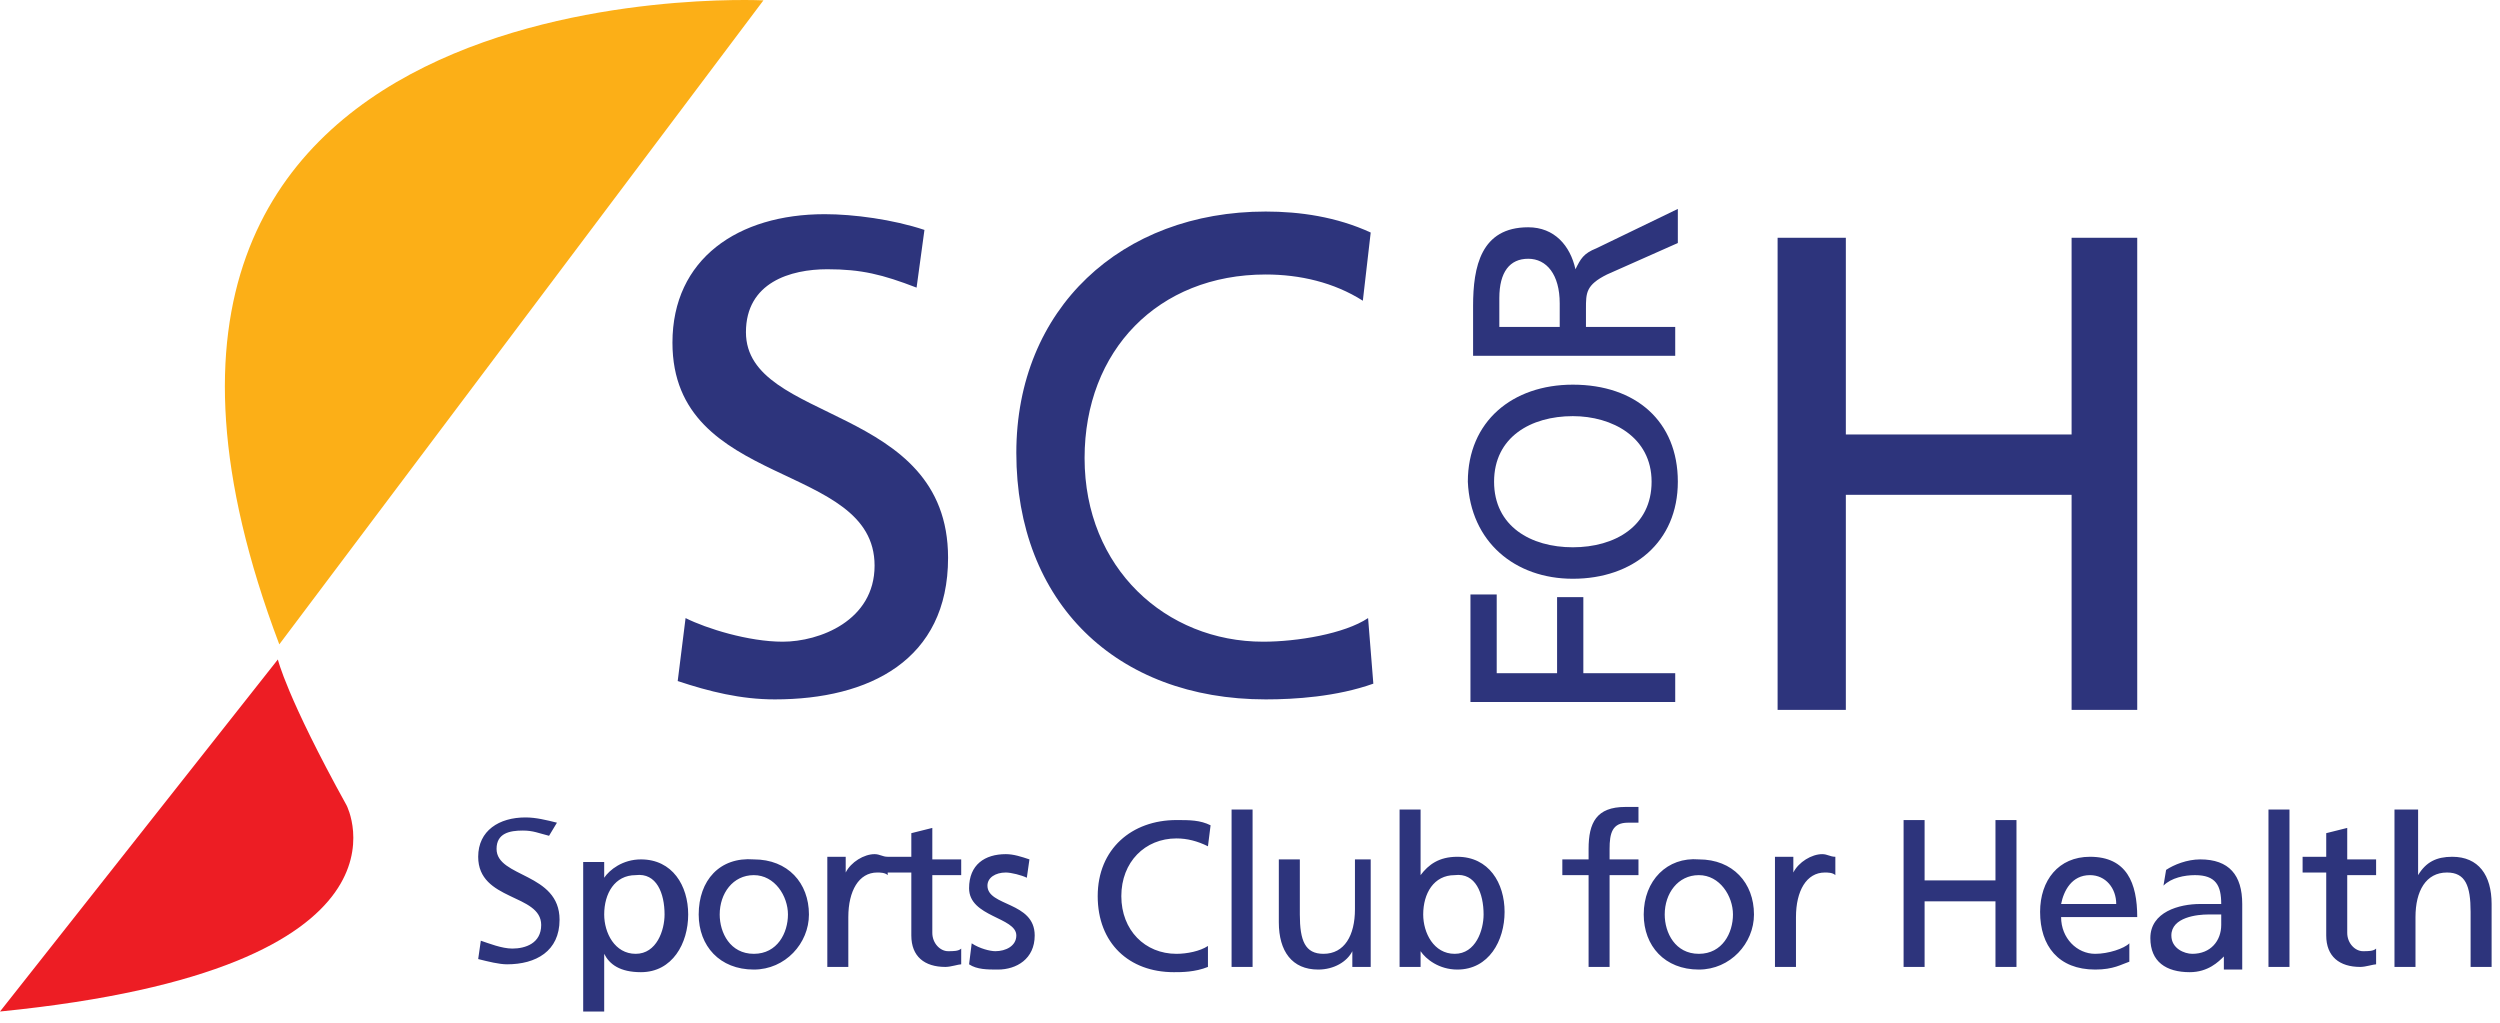
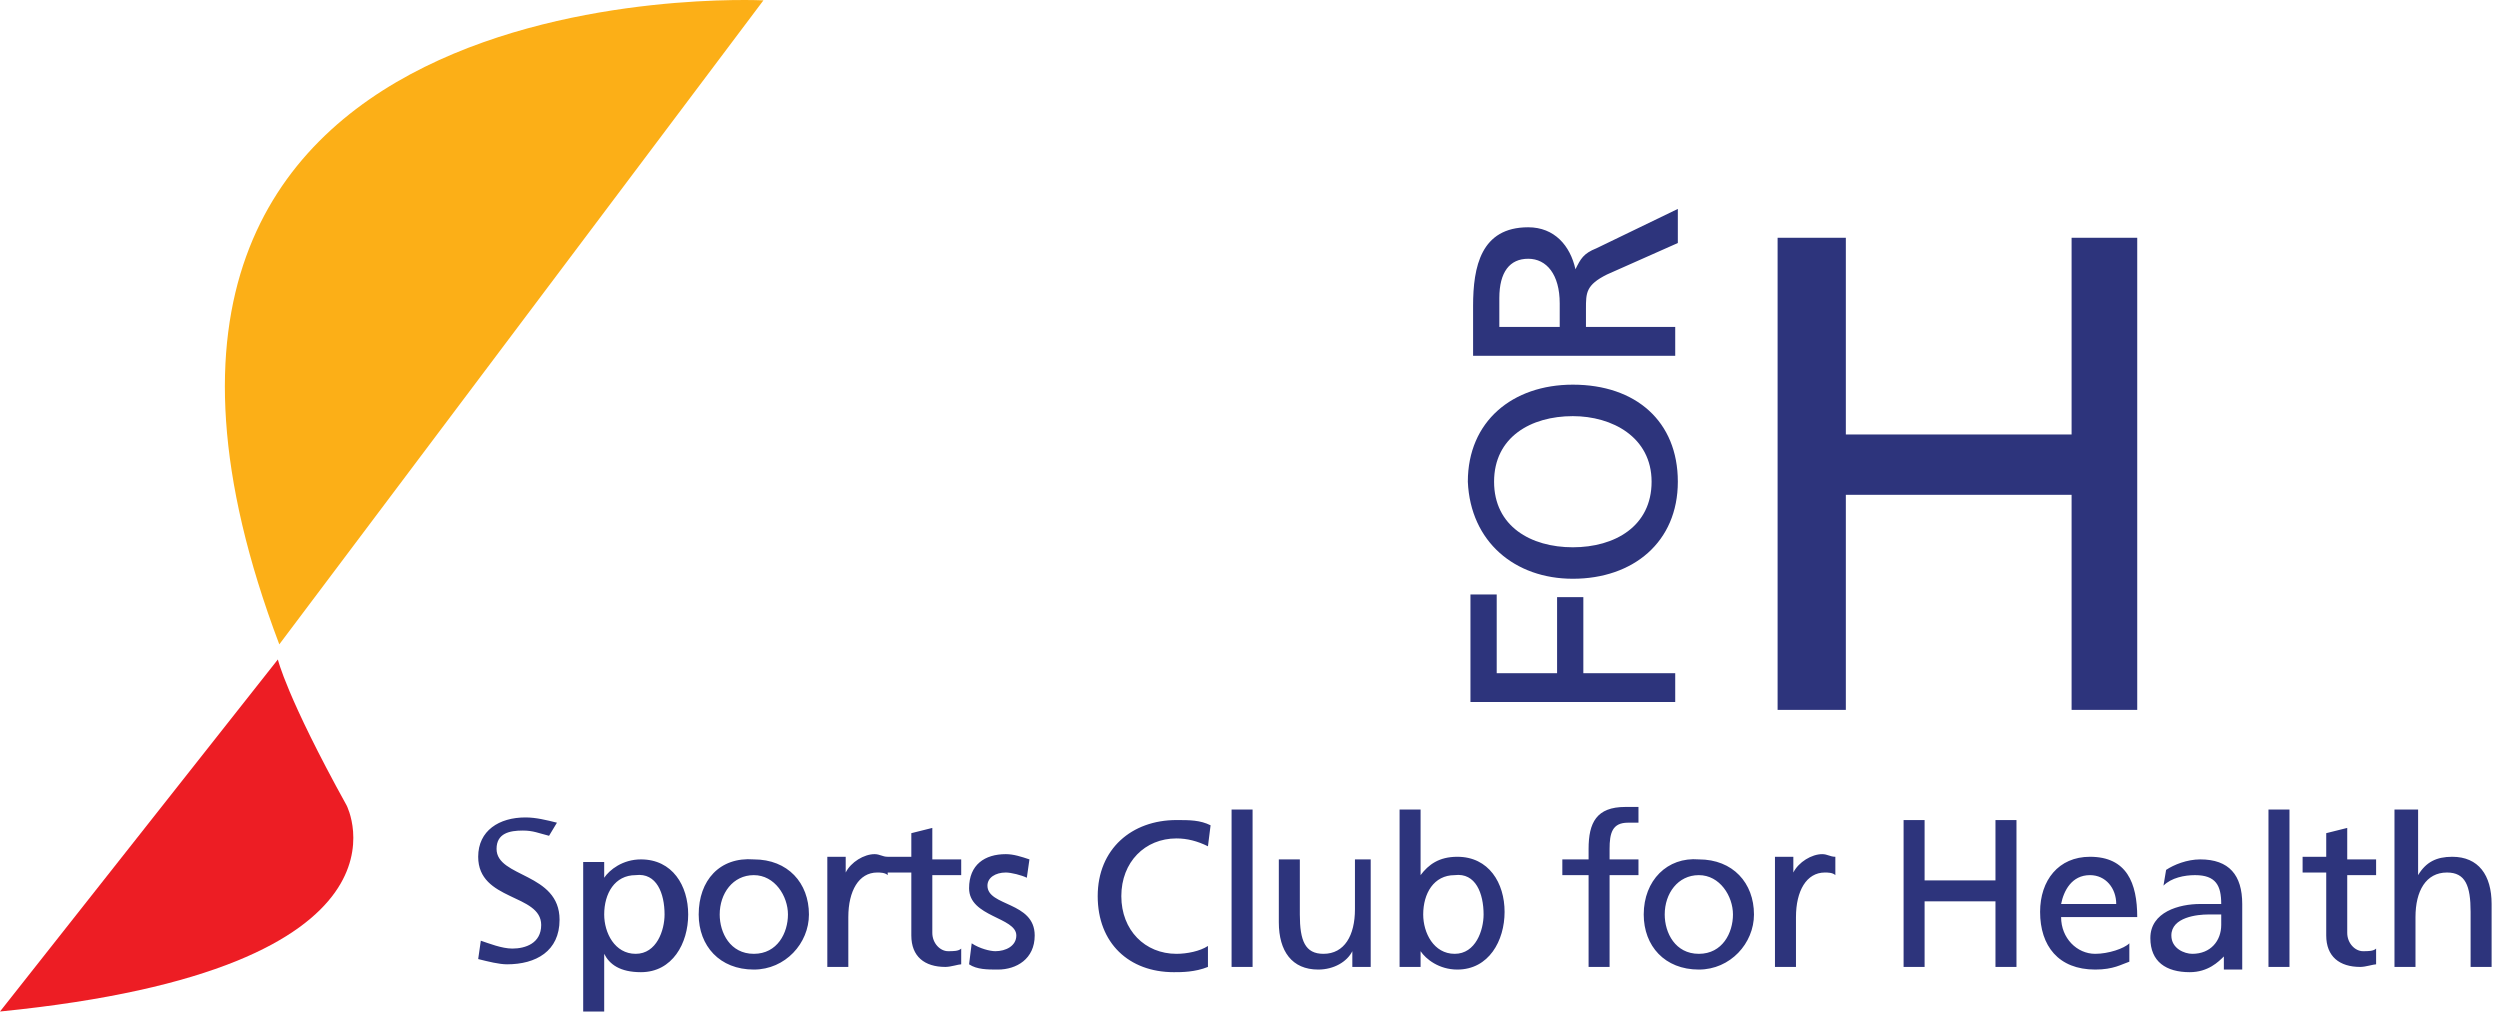
<svg xmlns="http://www.w3.org/2000/svg" width="149" height="61" viewBox="0 0 149 61" fill="none">
  <path d="M16.646 38.404L45.5 0.022C45.5 0.022 1.28 -2.196 16.646 38.404Z" fill="#FCAF17" />
  <path d="M16.561 39.304C16.561 39.304 17.073 41.521 20.659 48.004C20.659 48.004 25.695 57.727 0 60.286L16.561 39.304Z" fill="#ED1D24" />
  <path d="M105.945 42.309H110.012V29.491H123.467V42.309H127.379V14.171H123.467V25.895H110.012V14.171H105.945V42.309Z" fill="#2D347C" />
-   <path d="M81.694 13.859C79.66 12.921 77.47 12.608 75.436 12.608C66.831 12.608 60.573 18.392 60.573 26.99C60.573 35.9 66.518 41.684 75.436 41.684C77.157 41.684 79.66 41.528 81.851 40.746L81.538 36.838C80.13 37.776 77.314 38.245 75.28 38.245C69.491 38.245 64.641 33.868 64.641 27.303C64.641 20.893 69.022 16.36 75.436 16.36C77.47 16.36 79.504 16.829 81.225 17.923L81.694 13.859ZM55.097 13.703C53.22 13.077 50.873 12.765 49.152 12.765C43.989 12.765 40.078 15.422 40.078 20.424C40.078 29.178 52.125 27.459 52.125 33.712C52.125 36.995 48.839 38.245 46.649 38.245C44.615 38.245 42.111 37.464 40.86 36.838L40.391 40.59C42.268 41.215 44.145 41.684 46.179 41.684C51.812 41.684 56.505 39.34 56.505 33.243C56.505 24.02 44.458 25.27 44.458 19.799C44.458 16.829 47.118 16.047 49.308 16.047C51.342 16.047 52.594 16.36 54.628 17.142L55.097 13.703Z" fill="#2D347C" />
  <path d="M89.36 19.487V17.767C89.36 16.204 89.986 15.422 91.081 15.422C92.177 15.422 92.959 16.36 92.959 18.08V19.487H89.36ZM99.843 21.206V19.487H94.523V18.392C94.523 17.454 94.523 16.985 95.775 16.36L99.999 14.484V12.452L95.149 14.797C94.367 15.11 94.21 15.422 93.897 16.048C93.585 14.641 92.646 13.546 91.081 13.546C88.265 13.546 87.796 15.891 87.796 18.236V21.206H99.843V21.206ZM93.741 34.494C97.34 34.494 99.999 32.305 99.999 28.71C99.999 25.114 97.496 22.926 93.741 22.926C90.143 22.926 87.483 25.114 87.483 28.71C87.639 32.305 90.299 34.494 93.741 34.494ZM93.741 32.618C91.238 32.618 89.047 31.367 89.047 28.71C89.047 26.052 91.238 24.802 93.741 24.802C96.088 24.802 98.435 26.052 98.435 28.71C98.435 31.367 96.244 32.618 93.741 32.618ZM99.843 41.841V40.121H94.367V35.588H92.802V40.121H89.204V35.431H87.639V41.841H99.843Z" fill="#2D347C" />
  <path d="M142.711 57.629H143.963V54.659C143.963 53.096 144.589 52.002 145.84 52.002C146.935 52.002 147.248 52.783 147.248 54.347V57.629H148.5V53.878C148.5 52.158 147.718 51.064 146.153 51.064C145.214 51.064 144.589 51.377 144.119 52.158V48.25H142.711V57.629ZM141.616 51.22H139.895V49.344L138.643 49.657V51.064H137.235V52.002H138.643V55.754C138.643 57.004 139.426 57.629 140.677 57.629C140.99 57.629 141.46 57.473 141.616 57.473V56.535C141.46 56.691 141.147 56.691 140.834 56.691C140.364 56.691 139.895 56.222 139.895 55.597V52.158H141.616V51.22ZM135.358 57.629H136.453V48.25H135.201V57.629H135.358ZM132.385 55.128C132.385 56.066 131.759 56.848 130.664 56.848C130.195 56.848 129.413 56.535 129.413 55.754C129.413 54.659 130.977 54.503 131.603 54.503C131.916 54.503 132.072 54.503 132.385 54.503V55.128V55.128ZM128.943 52.783C129.413 52.314 130.195 52.158 130.821 52.158C132.072 52.158 132.385 52.783 132.385 53.878C131.916 53.878 131.603 53.878 131.134 53.878C129.882 53.878 128.161 54.347 128.161 55.91C128.161 57.317 129.1 57.942 130.508 57.942C131.603 57.942 132.229 57.317 132.542 57.004V57.786H133.637C133.637 57.629 133.637 57.317 133.637 56.535V53.878C133.637 52.158 132.855 51.22 131.134 51.22C130.351 51.22 129.569 51.533 129.1 51.846L128.943 52.783ZM122.842 53.878C122.998 53.096 123.467 52.158 124.563 52.158C125.501 52.158 126.127 52.94 126.127 53.878H122.842ZM126.909 56.222C126.596 56.535 125.658 56.848 124.875 56.848C123.78 56.848 122.842 55.91 122.842 54.659H127.379C127.379 52.627 126.753 51.064 124.563 51.064C122.685 51.064 121.59 52.471 121.59 54.347C121.59 56.379 122.685 57.786 124.875 57.786C125.971 57.786 126.44 57.473 126.909 57.317V56.222V56.222ZM113.454 57.629H114.706V53.721H118.93V57.629H120.182V48.875H118.93V52.471H114.706V48.875H113.454V57.629ZM105.788 57.629H107.04V54.659C107.04 53.096 107.666 52.002 108.761 52.002C108.917 52.002 109.23 52.002 109.387 52.158V51.064C109.074 51.064 108.917 50.907 108.604 50.907C107.978 50.907 107.196 51.377 106.883 52.002V51.064H105.788V57.629V57.629ZM99.217 54.503C99.217 53.252 99.999 52.158 101.251 52.158C102.503 52.158 103.285 53.409 103.285 54.503C103.285 55.597 102.659 56.848 101.251 56.848C99.843 56.848 99.217 55.597 99.217 54.503ZM97.966 54.503C97.966 56.379 99.217 57.786 101.251 57.786C103.128 57.786 104.537 56.222 104.537 54.503C104.537 52.627 103.285 51.22 101.251 51.22C99.374 51.064 97.966 52.471 97.966 54.503ZM94.68 57.629H95.931V52.158H97.653V51.22H95.931V50.595C95.931 49.657 96.088 49.032 97.027 49.032C97.183 49.032 97.496 49.032 97.653 49.032V48.094C97.34 48.094 97.183 48.094 96.87 48.094C95.149 48.094 94.68 49.032 94.68 50.595V51.22H93.115V52.158H94.68V57.629ZM88.422 54.503C88.422 55.441 87.952 56.848 86.701 56.848C85.449 56.848 84.823 55.597 84.823 54.503C84.823 53.252 85.449 52.158 86.701 52.158C87.952 52.002 88.422 53.252 88.422 54.503ZM83.572 57.629H84.667V56.691C84.98 57.16 85.762 57.786 86.857 57.786C88.735 57.786 89.673 56.066 89.673 54.347C89.673 52.627 88.735 51.064 86.857 51.064C85.762 51.064 85.136 51.533 84.667 52.158V48.25H83.415V57.629H83.572ZM82.007 51.22H80.755V54.19C80.755 55.754 80.13 56.848 78.878 56.848C77.783 56.848 77.47 56.066 77.47 54.503V51.22H76.218V54.972C76.218 56.691 77.001 57.786 78.565 57.786C79.504 57.786 80.286 57.317 80.599 56.691V57.629H81.694V51.22H82.007ZM73.402 57.629H74.654V48.25H73.402V57.629ZM72.151 49.188C71.525 48.875 70.899 48.875 70.117 48.875C67.457 48.875 65.423 50.595 65.423 53.409C65.423 56.222 67.3 57.942 69.96 57.942C70.43 57.942 71.212 57.942 71.994 57.629V56.379C71.525 56.691 70.743 56.848 70.117 56.848C68.239 56.848 66.831 55.441 66.831 53.409C66.831 51.377 68.239 49.97 70.117 49.97C70.743 49.97 71.368 50.126 71.994 50.439L72.151 49.188ZM57.757 57.473C58.226 57.786 58.852 57.786 59.478 57.786C60.573 57.786 61.668 57.16 61.668 55.754C61.668 53.721 58.852 54.034 58.852 52.783C58.852 52.314 59.321 52.002 59.947 52.002C60.26 52.002 60.886 52.158 61.199 52.314L61.355 51.22C60.886 51.064 60.417 50.907 59.947 50.907C58.696 50.907 57.757 51.533 57.757 52.94C57.757 54.659 60.573 54.659 60.573 55.754C60.573 56.379 59.947 56.691 59.321 56.691C59.008 56.691 58.383 56.535 57.913 56.222L57.757 57.473ZM57.288 51.22H55.566V49.344L54.315 49.657V51.064H52.907V52.002H54.315V55.754C54.315 57.004 55.097 57.629 56.349 57.629C56.662 57.629 57.131 57.473 57.288 57.473V56.535C57.131 56.691 56.818 56.691 56.505 56.691C56.036 56.691 55.566 56.222 55.566 55.597V52.158H57.288V51.22ZM49.308 57.629H50.56V54.659C50.56 53.096 51.186 52.002 52.281 52.002C52.437 52.002 52.75 52.002 52.907 52.158V51.064C52.594 51.064 52.437 50.907 52.124 50.907C51.499 50.907 50.716 51.377 50.404 52.002V51.064H49.308V57.629V57.629ZM42.894 54.503C42.894 53.252 43.676 52.158 44.928 52.158C46.179 52.158 46.962 53.409 46.962 54.503C46.962 55.597 46.336 56.848 44.928 56.848C43.52 56.848 42.894 55.597 42.894 54.503ZM41.642 54.503C41.642 56.379 42.894 57.786 44.928 57.786C46.805 57.786 48.213 56.222 48.213 54.503C48.213 52.627 46.962 51.22 44.928 51.22C42.894 51.064 41.642 52.471 41.642 54.503ZM39.608 54.503C39.608 55.441 39.139 56.848 37.887 56.848C36.636 56.848 36.01 55.597 36.01 54.503C36.01 53.252 36.636 52.158 37.887 52.158C39.139 52.002 39.608 53.252 39.608 54.503ZM34.758 60.287H36.01V56.848C36.323 57.473 36.949 57.942 38.2 57.942C40.078 57.942 41.016 56.222 41.016 54.503C41.016 52.783 40.078 51.22 38.2 51.22C37.105 51.22 36.323 51.846 36.01 52.314V51.377H34.758V60.287ZM33.194 49.032C32.568 48.875 31.942 48.719 31.316 48.719C29.752 48.719 28.5 49.501 28.5 51.064C28.5 53.721 32.255 53.252 32.255 55.128C32.255 56.222 31.316 56.535 30.534 56.535C29.908 56.535 29.126 56.222 28.657 56.066L28.5 57.16C29.126 57.317 29.752 57.473 30.221 57.473C31.942 57.473 33.35 56.691 33.35 54.816C33.35 52.002 29.595 52.314 29.595 50.595C29.595 49.657 30.377 49.501 31.16 49.501C31.785 49.501 32.098 49.657 32.724 49.813L33.194 49.032Z" fill="#2D347C" />
</svg>